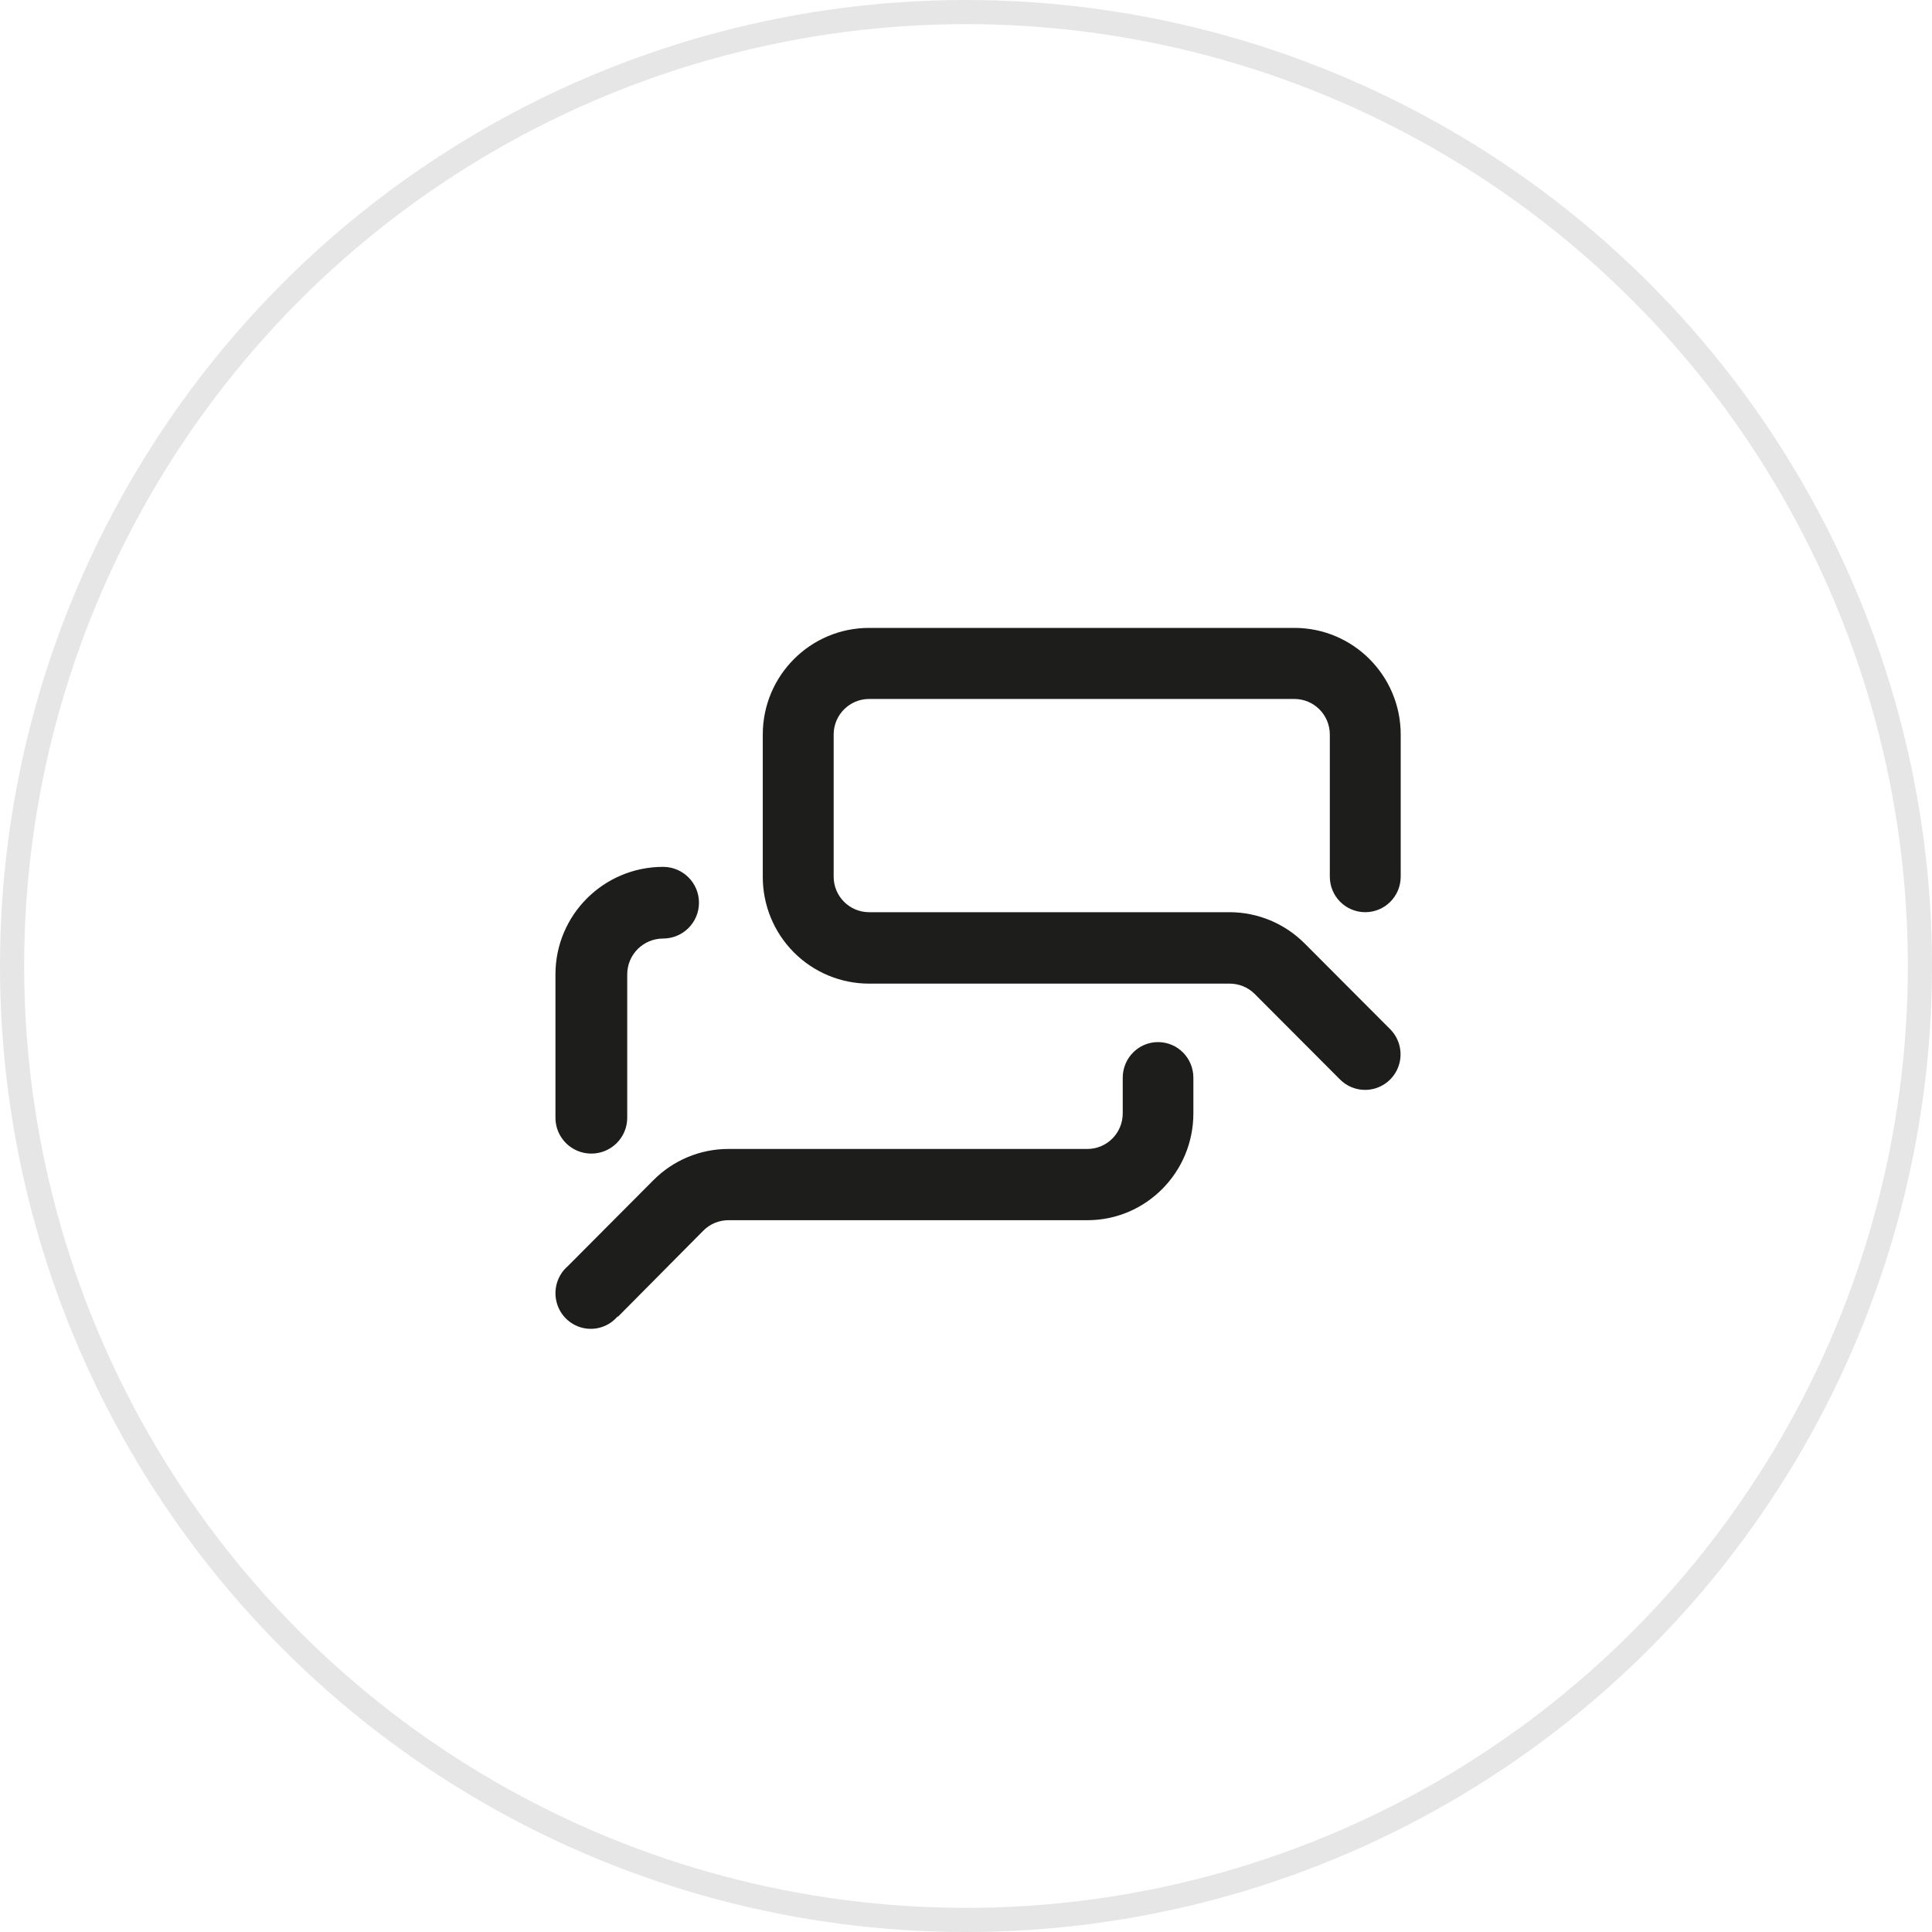
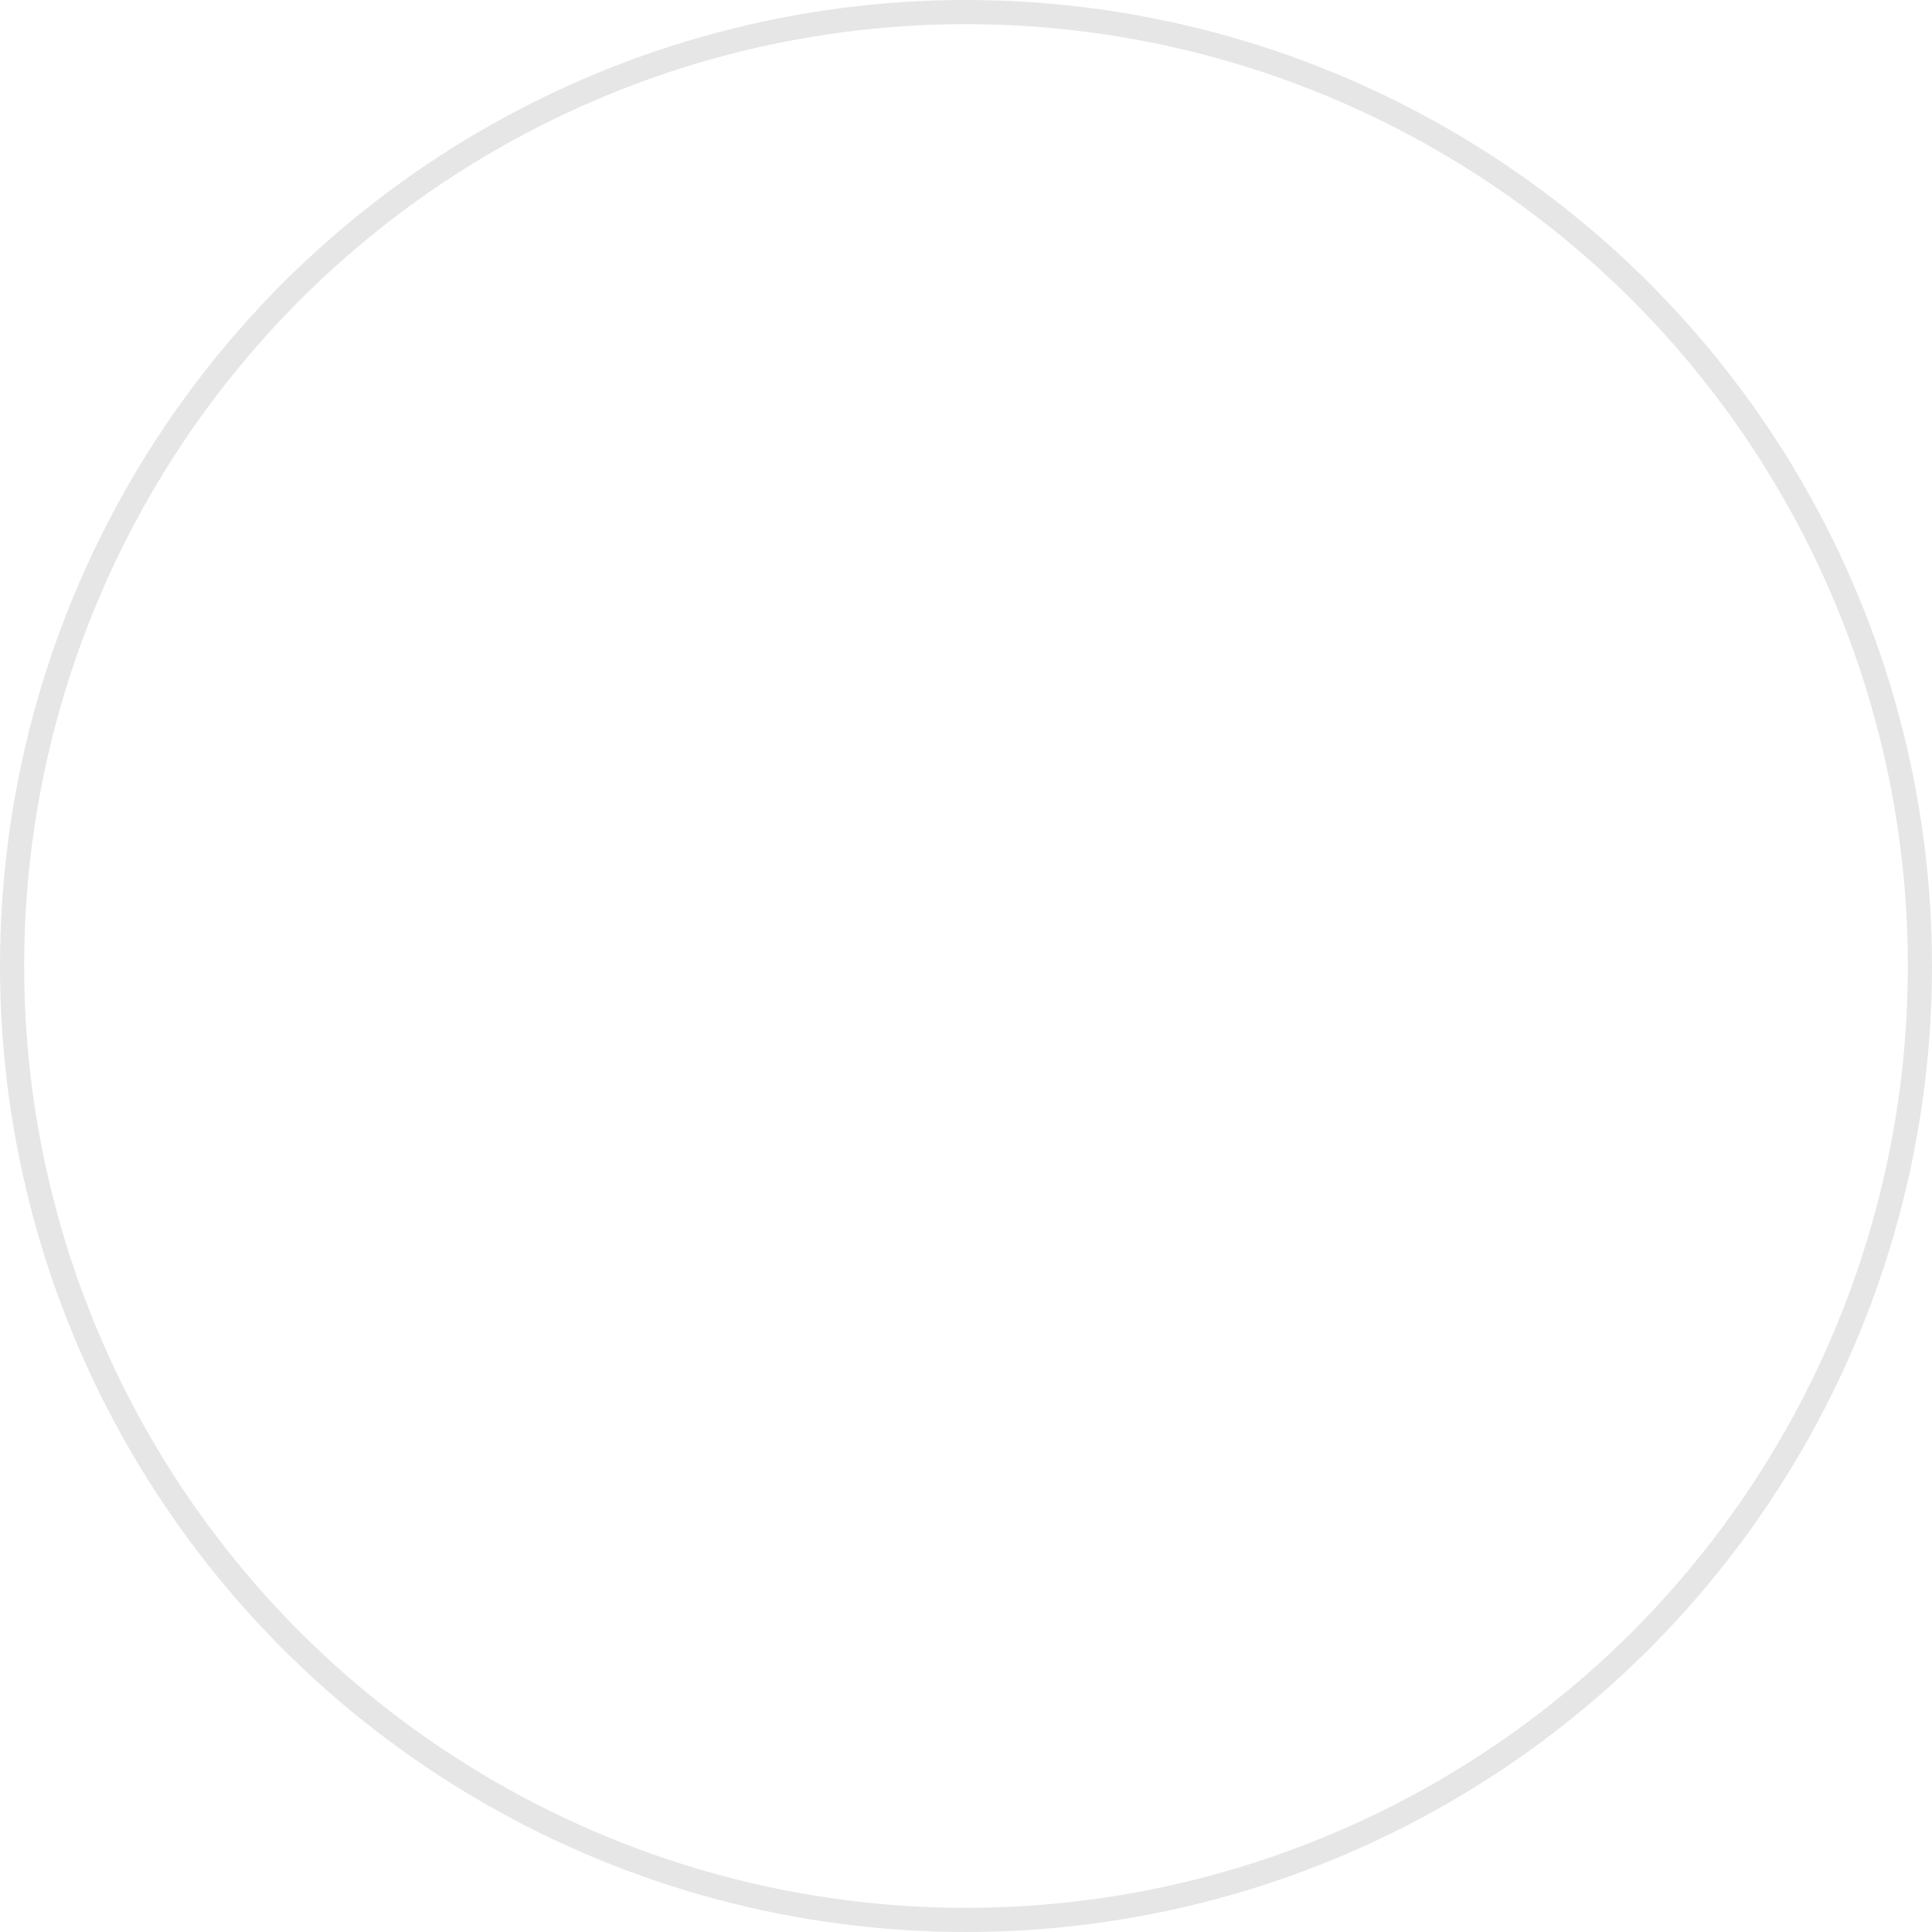
<svg xmlns="http://www.w3.org/2000/svg" width="80" height="80" viewBox="0 0 80 80" fill="none">
  <circle cx="40" cy="40" r="39.5" stroke="#E6E6E6" />
-   <path fill-rule="evenodd" clip-rule="evenodd" d="M56.532 45.13C56.142 45.132 55.767 44.978 55.491 44.703L51.954 41.157C51.677 40.881 51.302 40.728 50.912 40.73H35.987C34.817 40.73 33.695 40.263 32.869 39.432C32.043 38.601 31.581 37.474 31.585 36.301V30.415C31.585 27.977 33.556 26 35.987 26H53.597C56.029 26 58 27.977 58 30.415V36.301C58 37.113 57.343 37.772 56.532 37.772C55.722 37.772 55.065 37.113 55.065 36.301V30.415C55.065 29.602 54.408 28.943 53.597 28.943H35.987C35.177 28.943 34.52 29.602 34.52 30.415V36.301C34.52 37.113 35.177 37.772 35.987 37.772H50.912C52.079 37.773 53.198 38.239 54.023 39.067L57.56 42.613C57.981 43.032 58.109 43.665 57.885 44.216C57.66 44.766 57.126 45.127 56.532 45.13ZM25.972 46.284V40.347C25.972 39.528 26.637 38.863 27.457 38.863C28.278 38.863 28.943 38.199 28.943 37.379C28.943 36.559 28.278 35.895 27.457 35.895C24.996 35.895 23 37.888 23 40.347V46.284C23 47.104 23.665 47.768 24.486 47.768C25.306 47.768 25.972 47.104 25.972 46.284ZM29.113 50.969L25.588 54.523L25.574 54.509C25.216 54.93 24.655 55.113 24.121 54.983C23.586 54.854 23.169 54.433 23.041 53.894C22.912 53.355 23.094 52.789 23.511 52.429L27.051 48.874C27.873 48.044 28.988 47.577 30.152 47.576H45.027C45.835 47.576 46.49 46.916 46.49 46.101V44.626C46.49 43.811 47.145 43.151 47.952 43.151C48.76 43.151 49.415 43.811 49.415 44.626V46.101C49.415 48.545 47.45 50.526 45.027 50.526H30.152C29.761 50.528 29.387 50.687 29.113 50.969Z" fill="#1D1D1B" />
</svg>